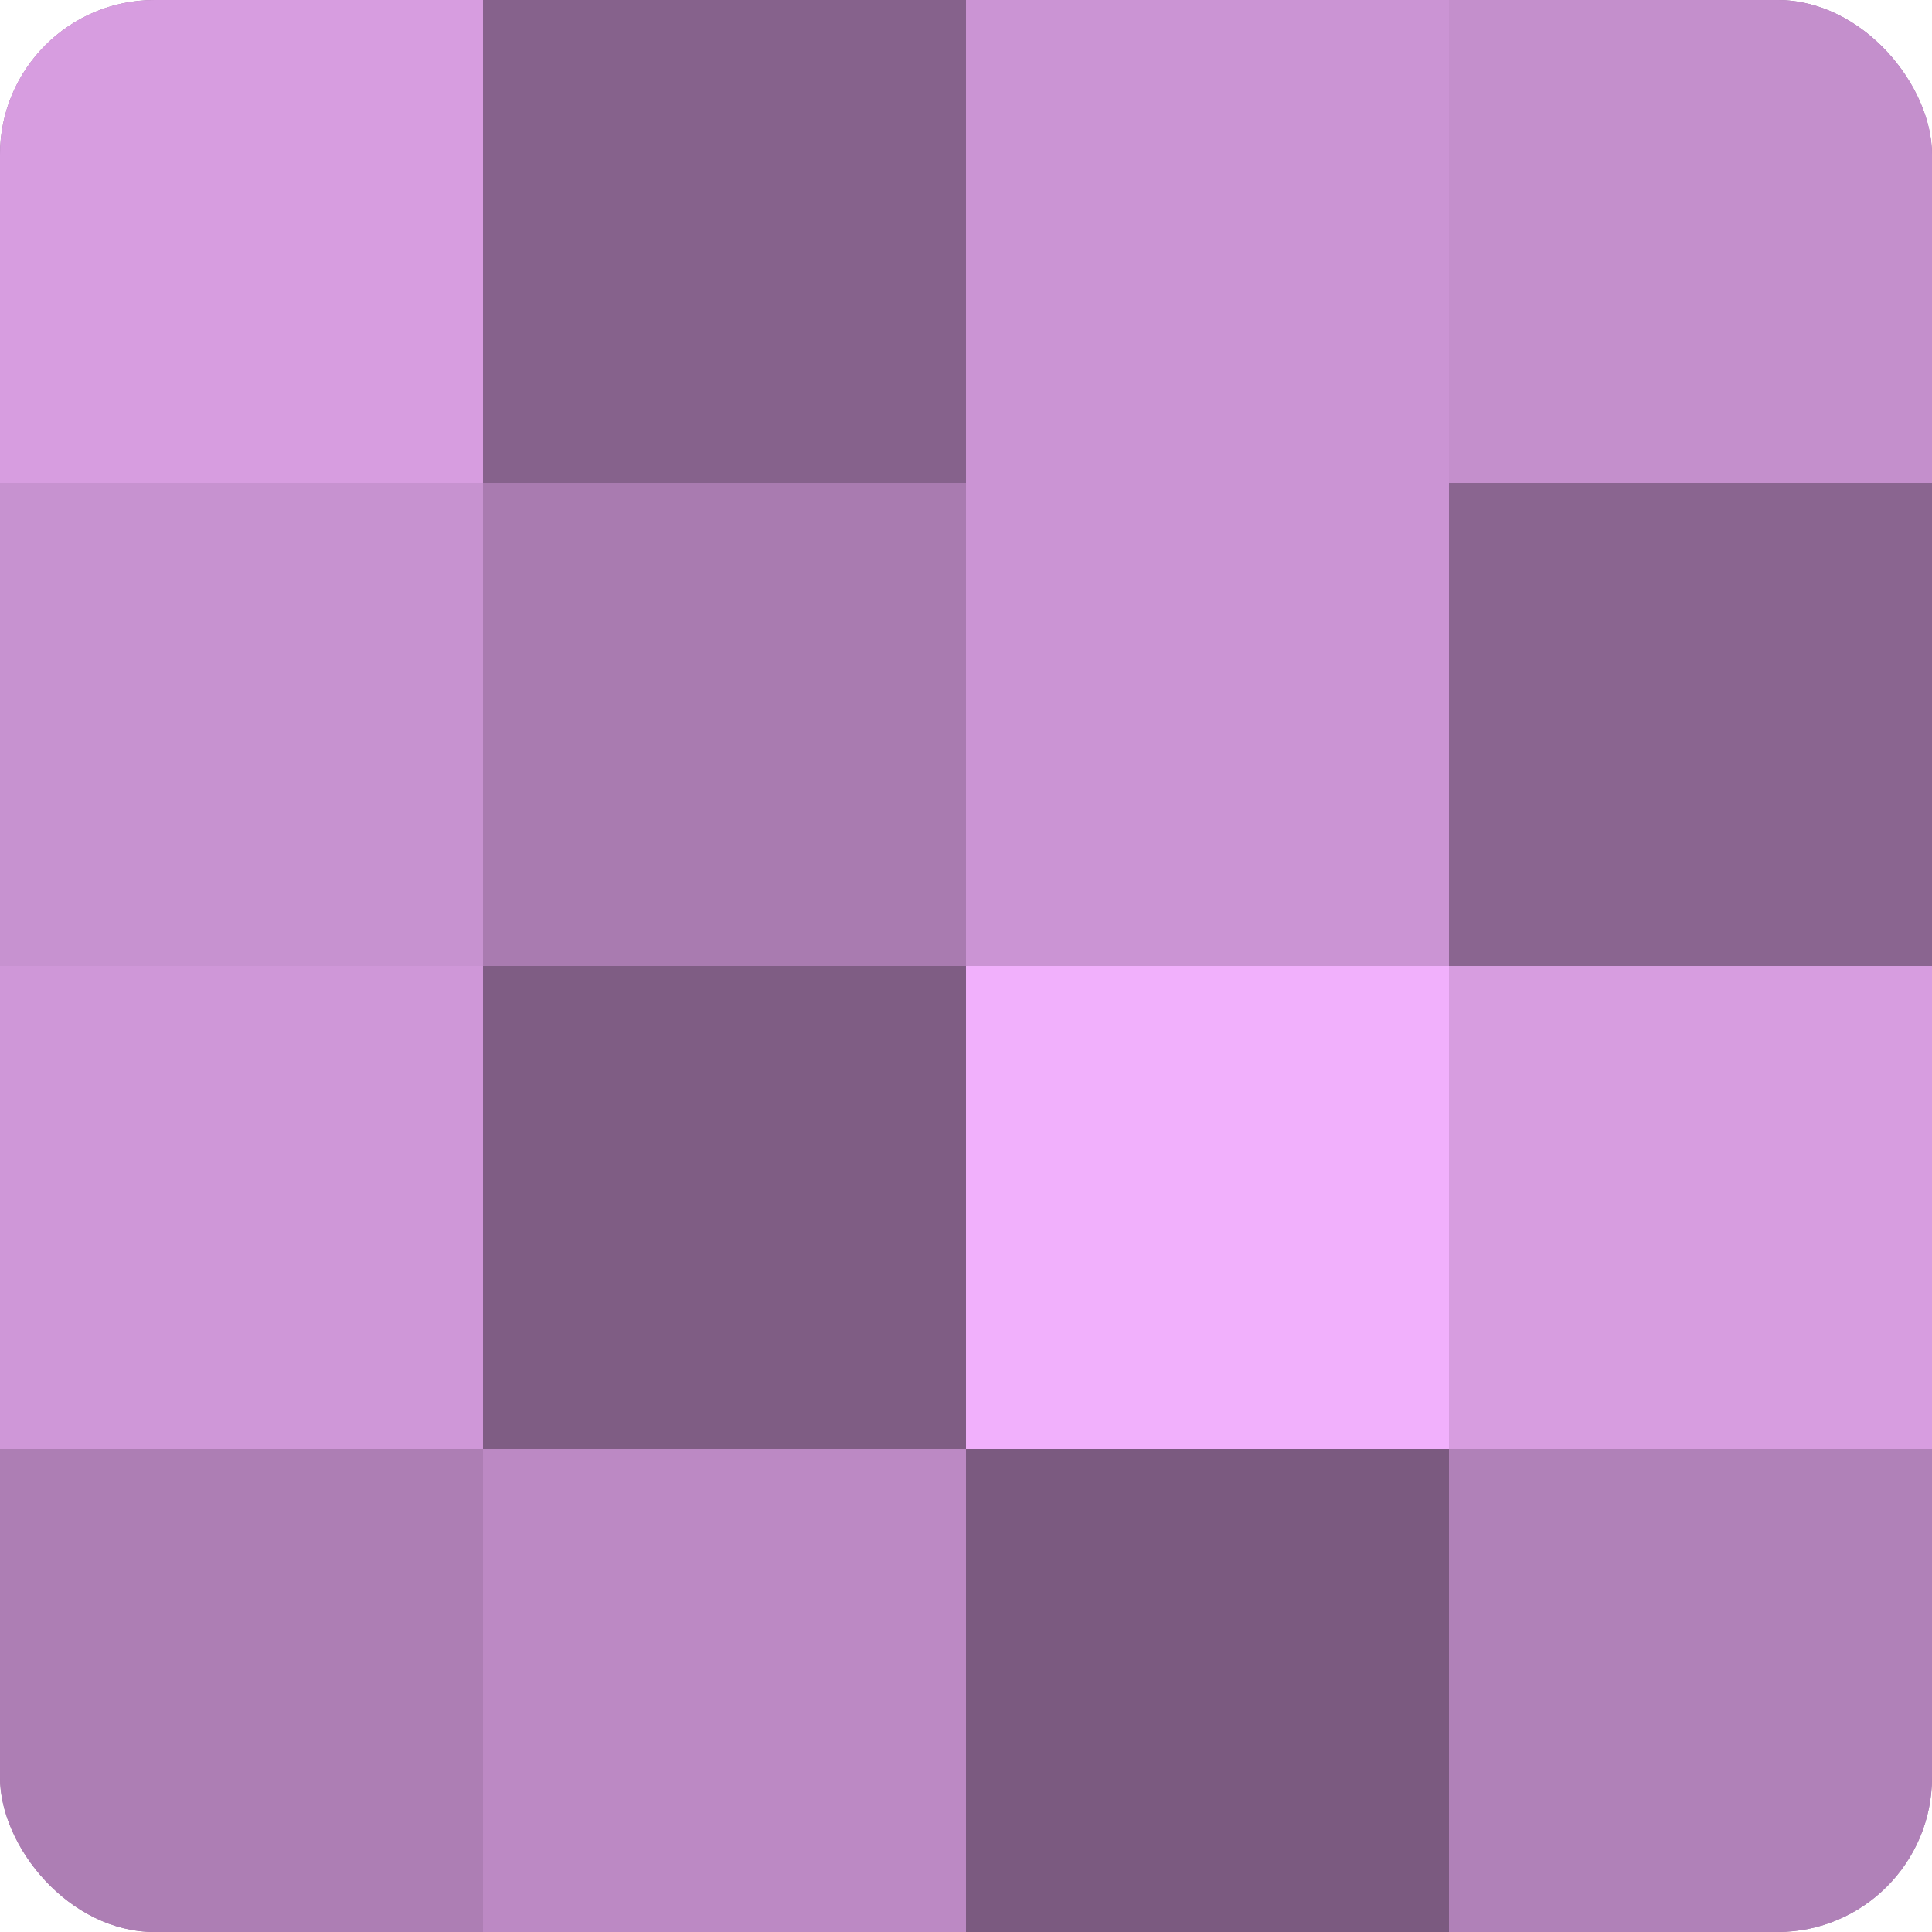
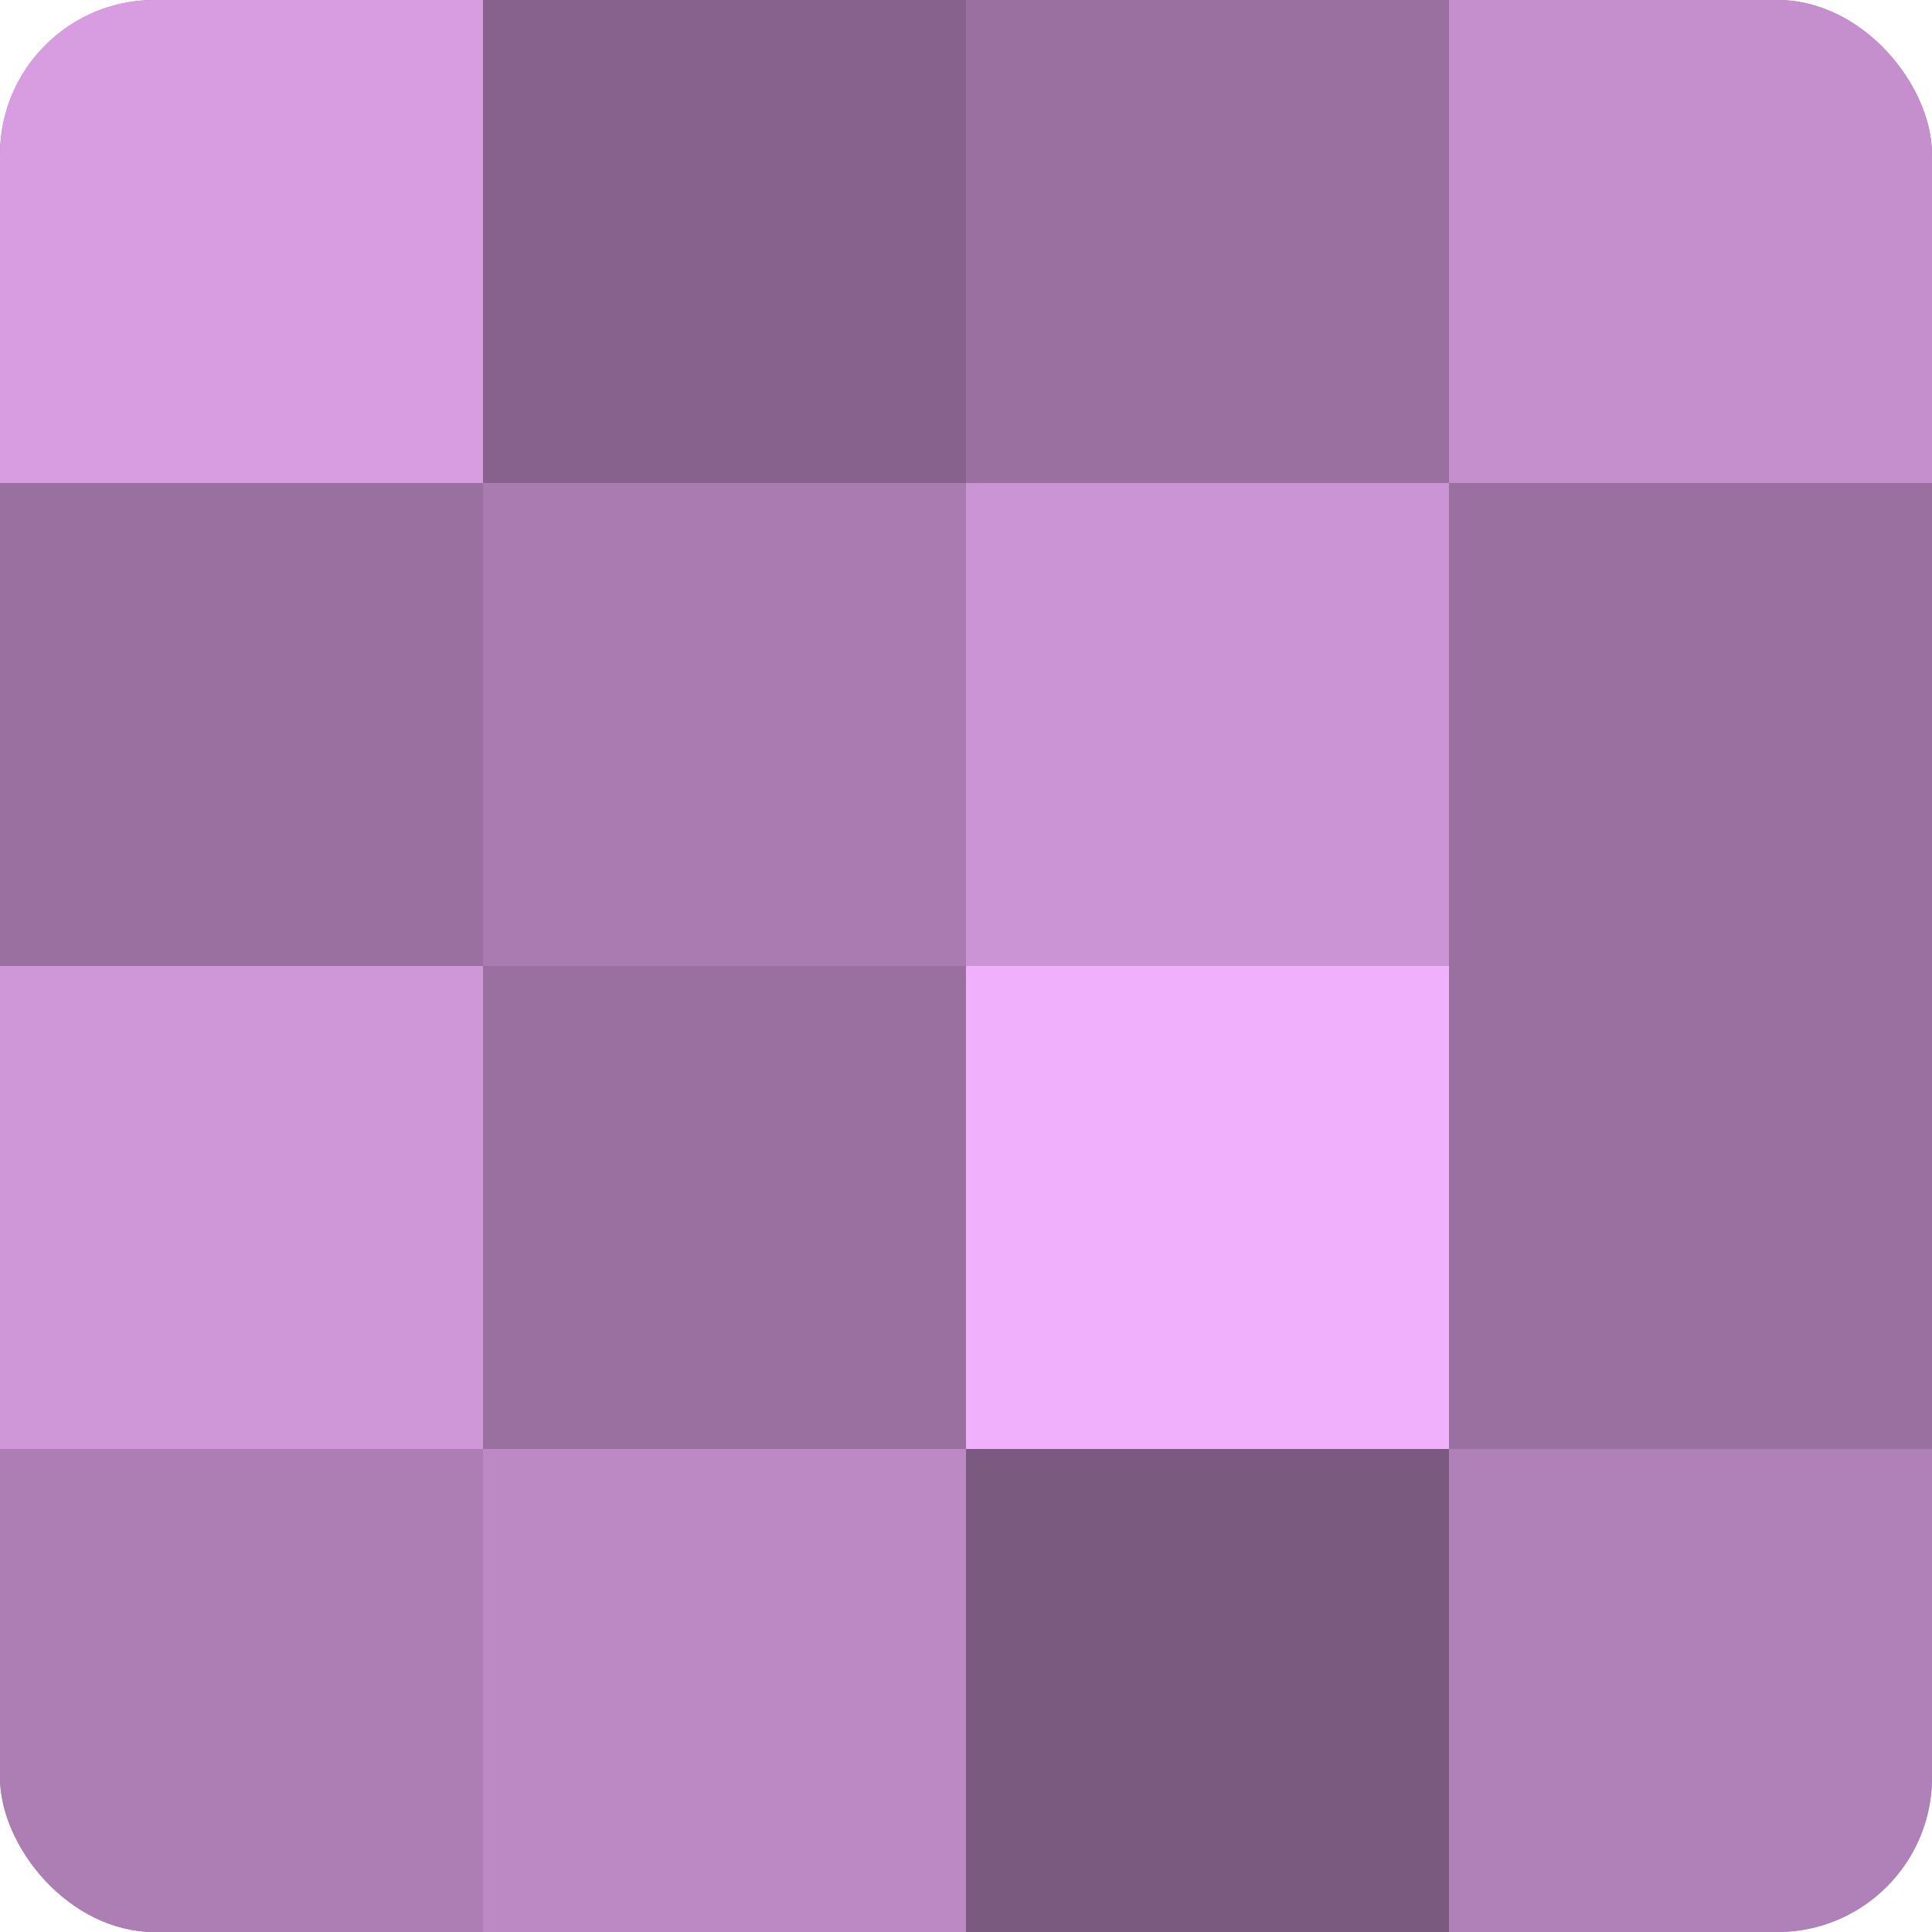
<svg xmlns="http://www.w3.org/2000/svg" width="60" height="60" viewBox="0 0 100 100" preserveAspectRatio="xMidYMid meet">
  <defs>
    <clipPath id="c" width="100" height="100">
      <rect width="100" height="100" rx="8" ry="8" />
    </clipPath>
  </defs>
  <g clip-path="url(#c)">
    <rect width="100" height="100" fill="#9970a0" />
    <rect width="25" height="25" fill="#d79de0" />
-     <rect y="25" width="25" height="25" fill="#c792d0" />
    <rect y="50" width="25" height="25" fill="#cf97d8" />
    <rect y="75" width="25" height="25" fill="#ad7eb4" />
    <rect x="25" width="25" height="25" fill="#86628c" />
    <rect x="25" y="25" width="25" height="25" fill="#a97bb0" />
-     <rect x="25" y="50" width="25" height="25" fill="#7f5d84" />
    <rect x="25" y="75" width="25" height="25" fill="#bc89c4" />
-     <rect x="50" width="25" height="25" fill="#cb94d4" />
    <rect x="50" y="25" width="25" height="25" fill="#cb94d4" />
    <rect x="50" y="50" width="25" height="25" fill="#f1b0fc" />
    <rect x="50" y="75" width="25" height="25" fill="#7b5a80" />
    <rect x="75" width="25" height="25" fill="#c48fcc" />
-     <rect x="75" y="25" width="25" height="25" fill="#8a6590" />
-     <rect x="75" y="50" width="25" height="25" fill="#d79de0" />
    <rect x="75" y="75" width="25" height="25" fill="#b081b8" />
  </g>
</svg>